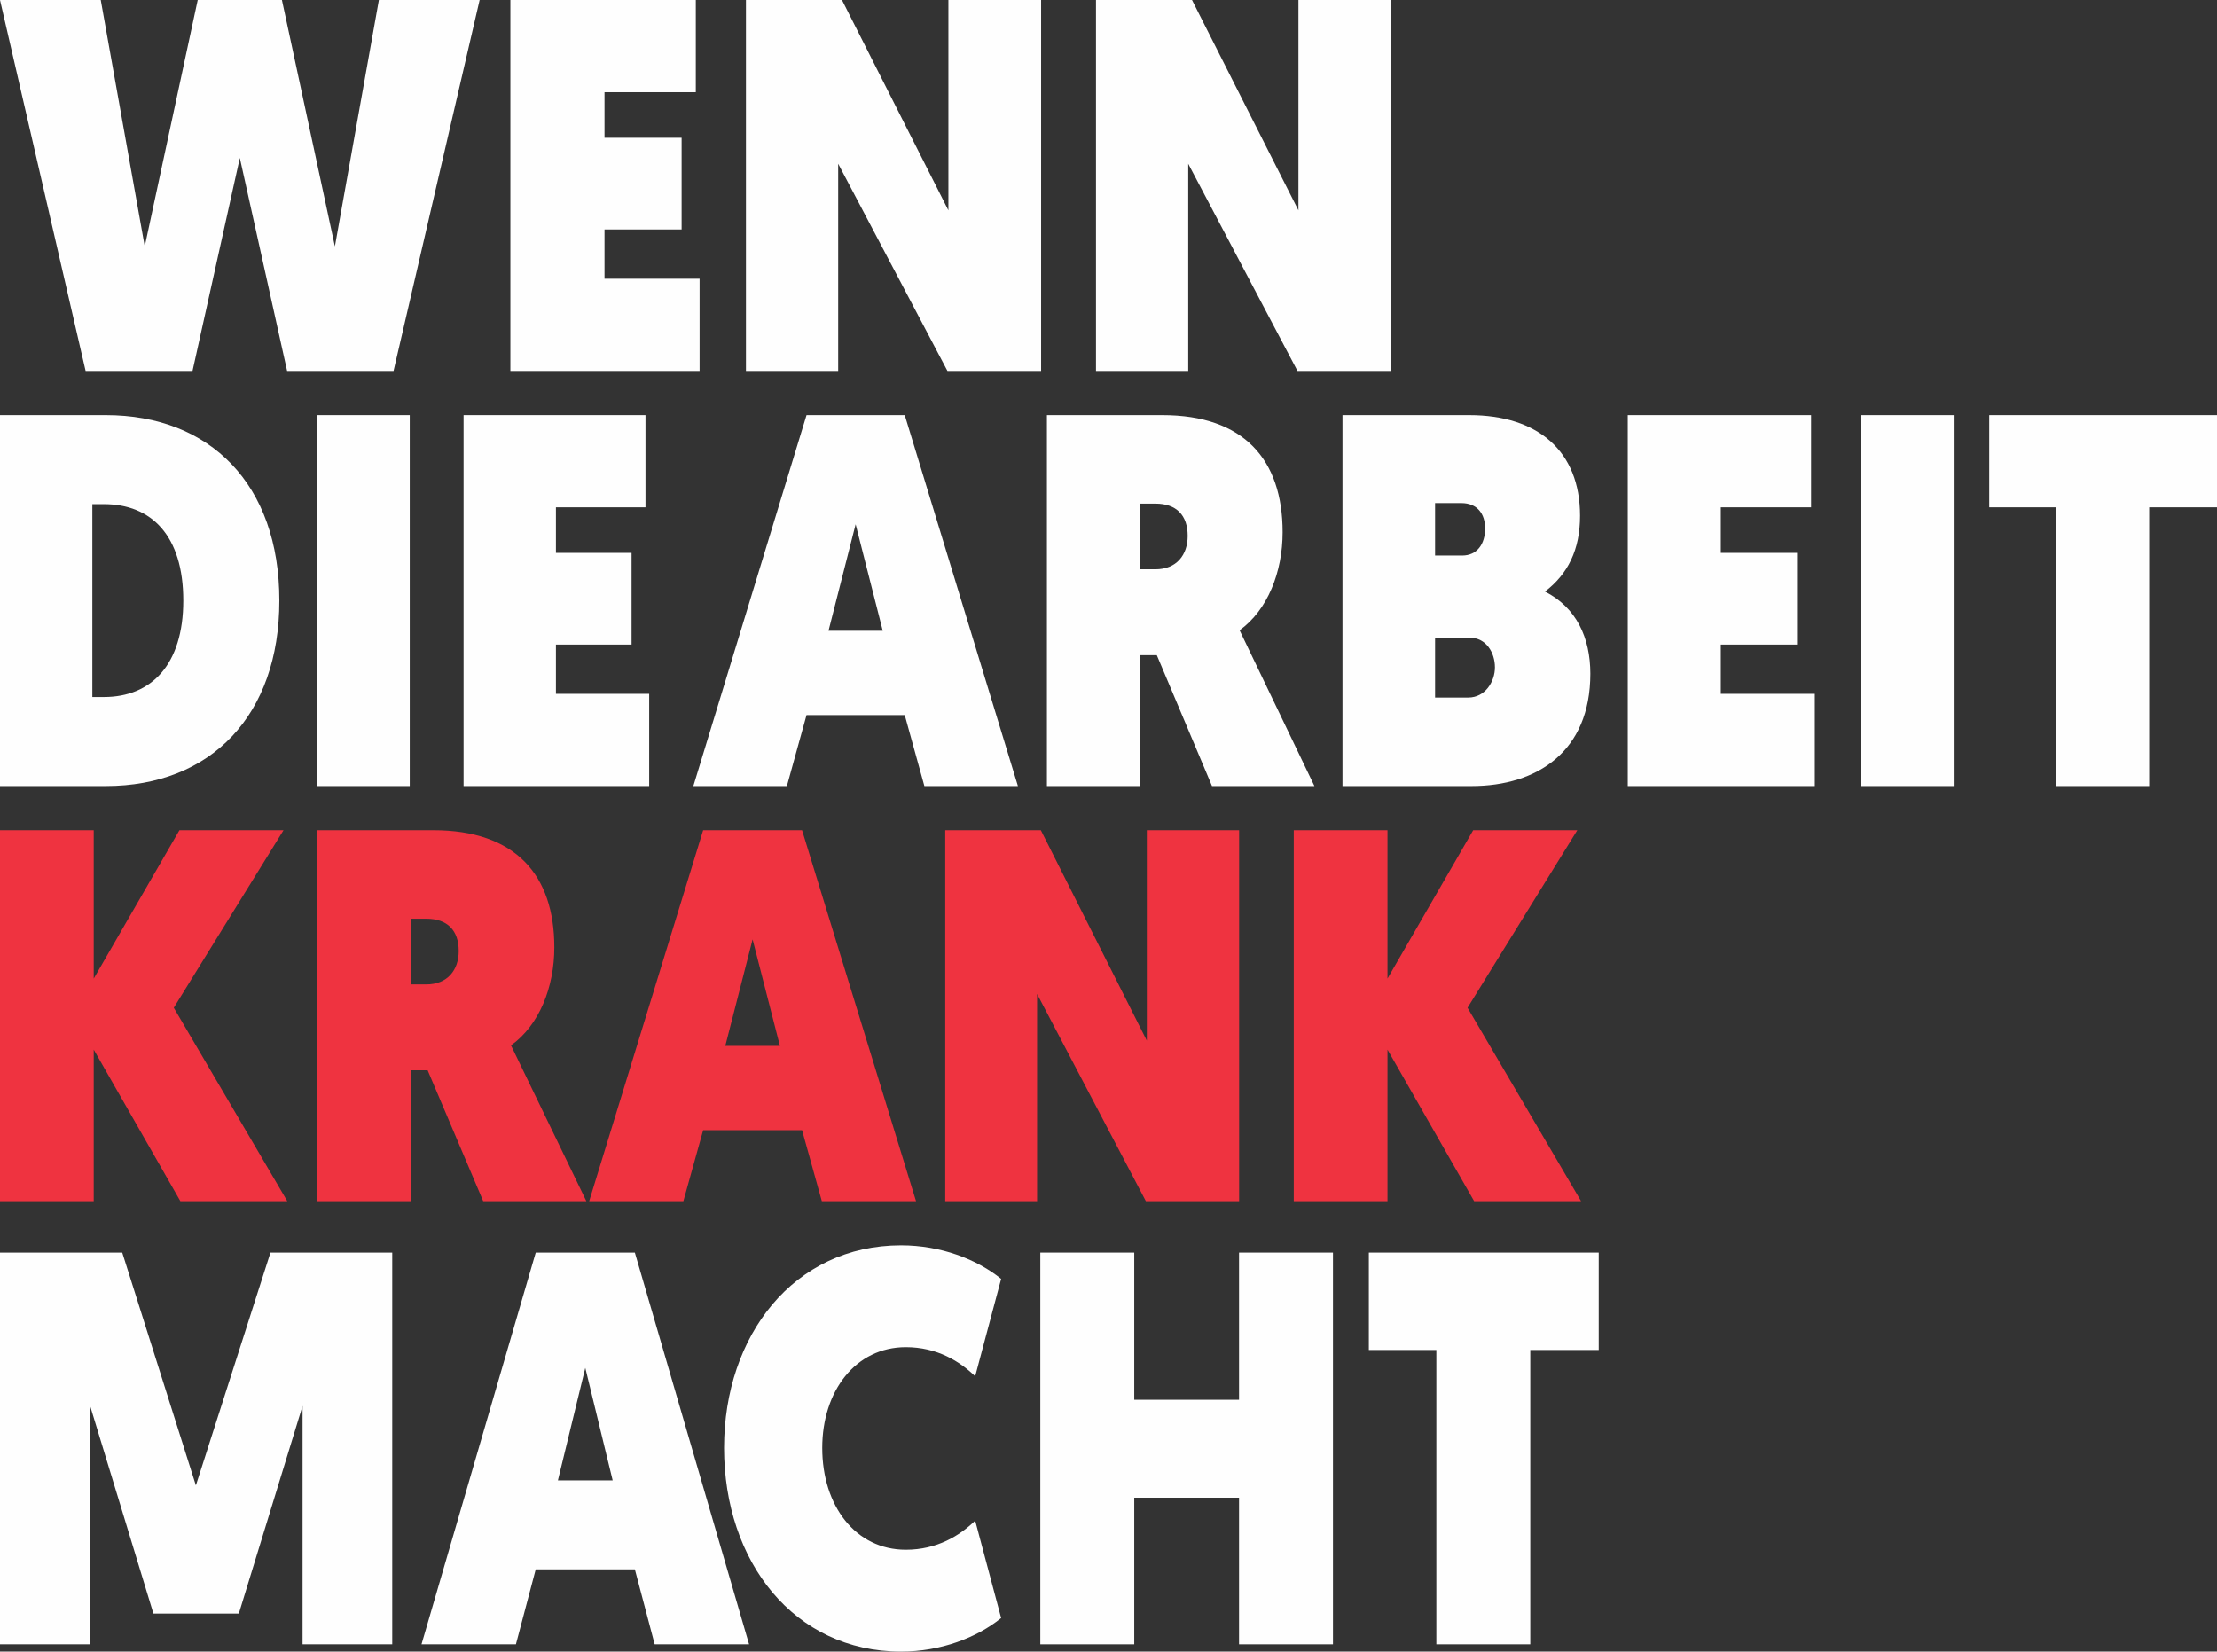
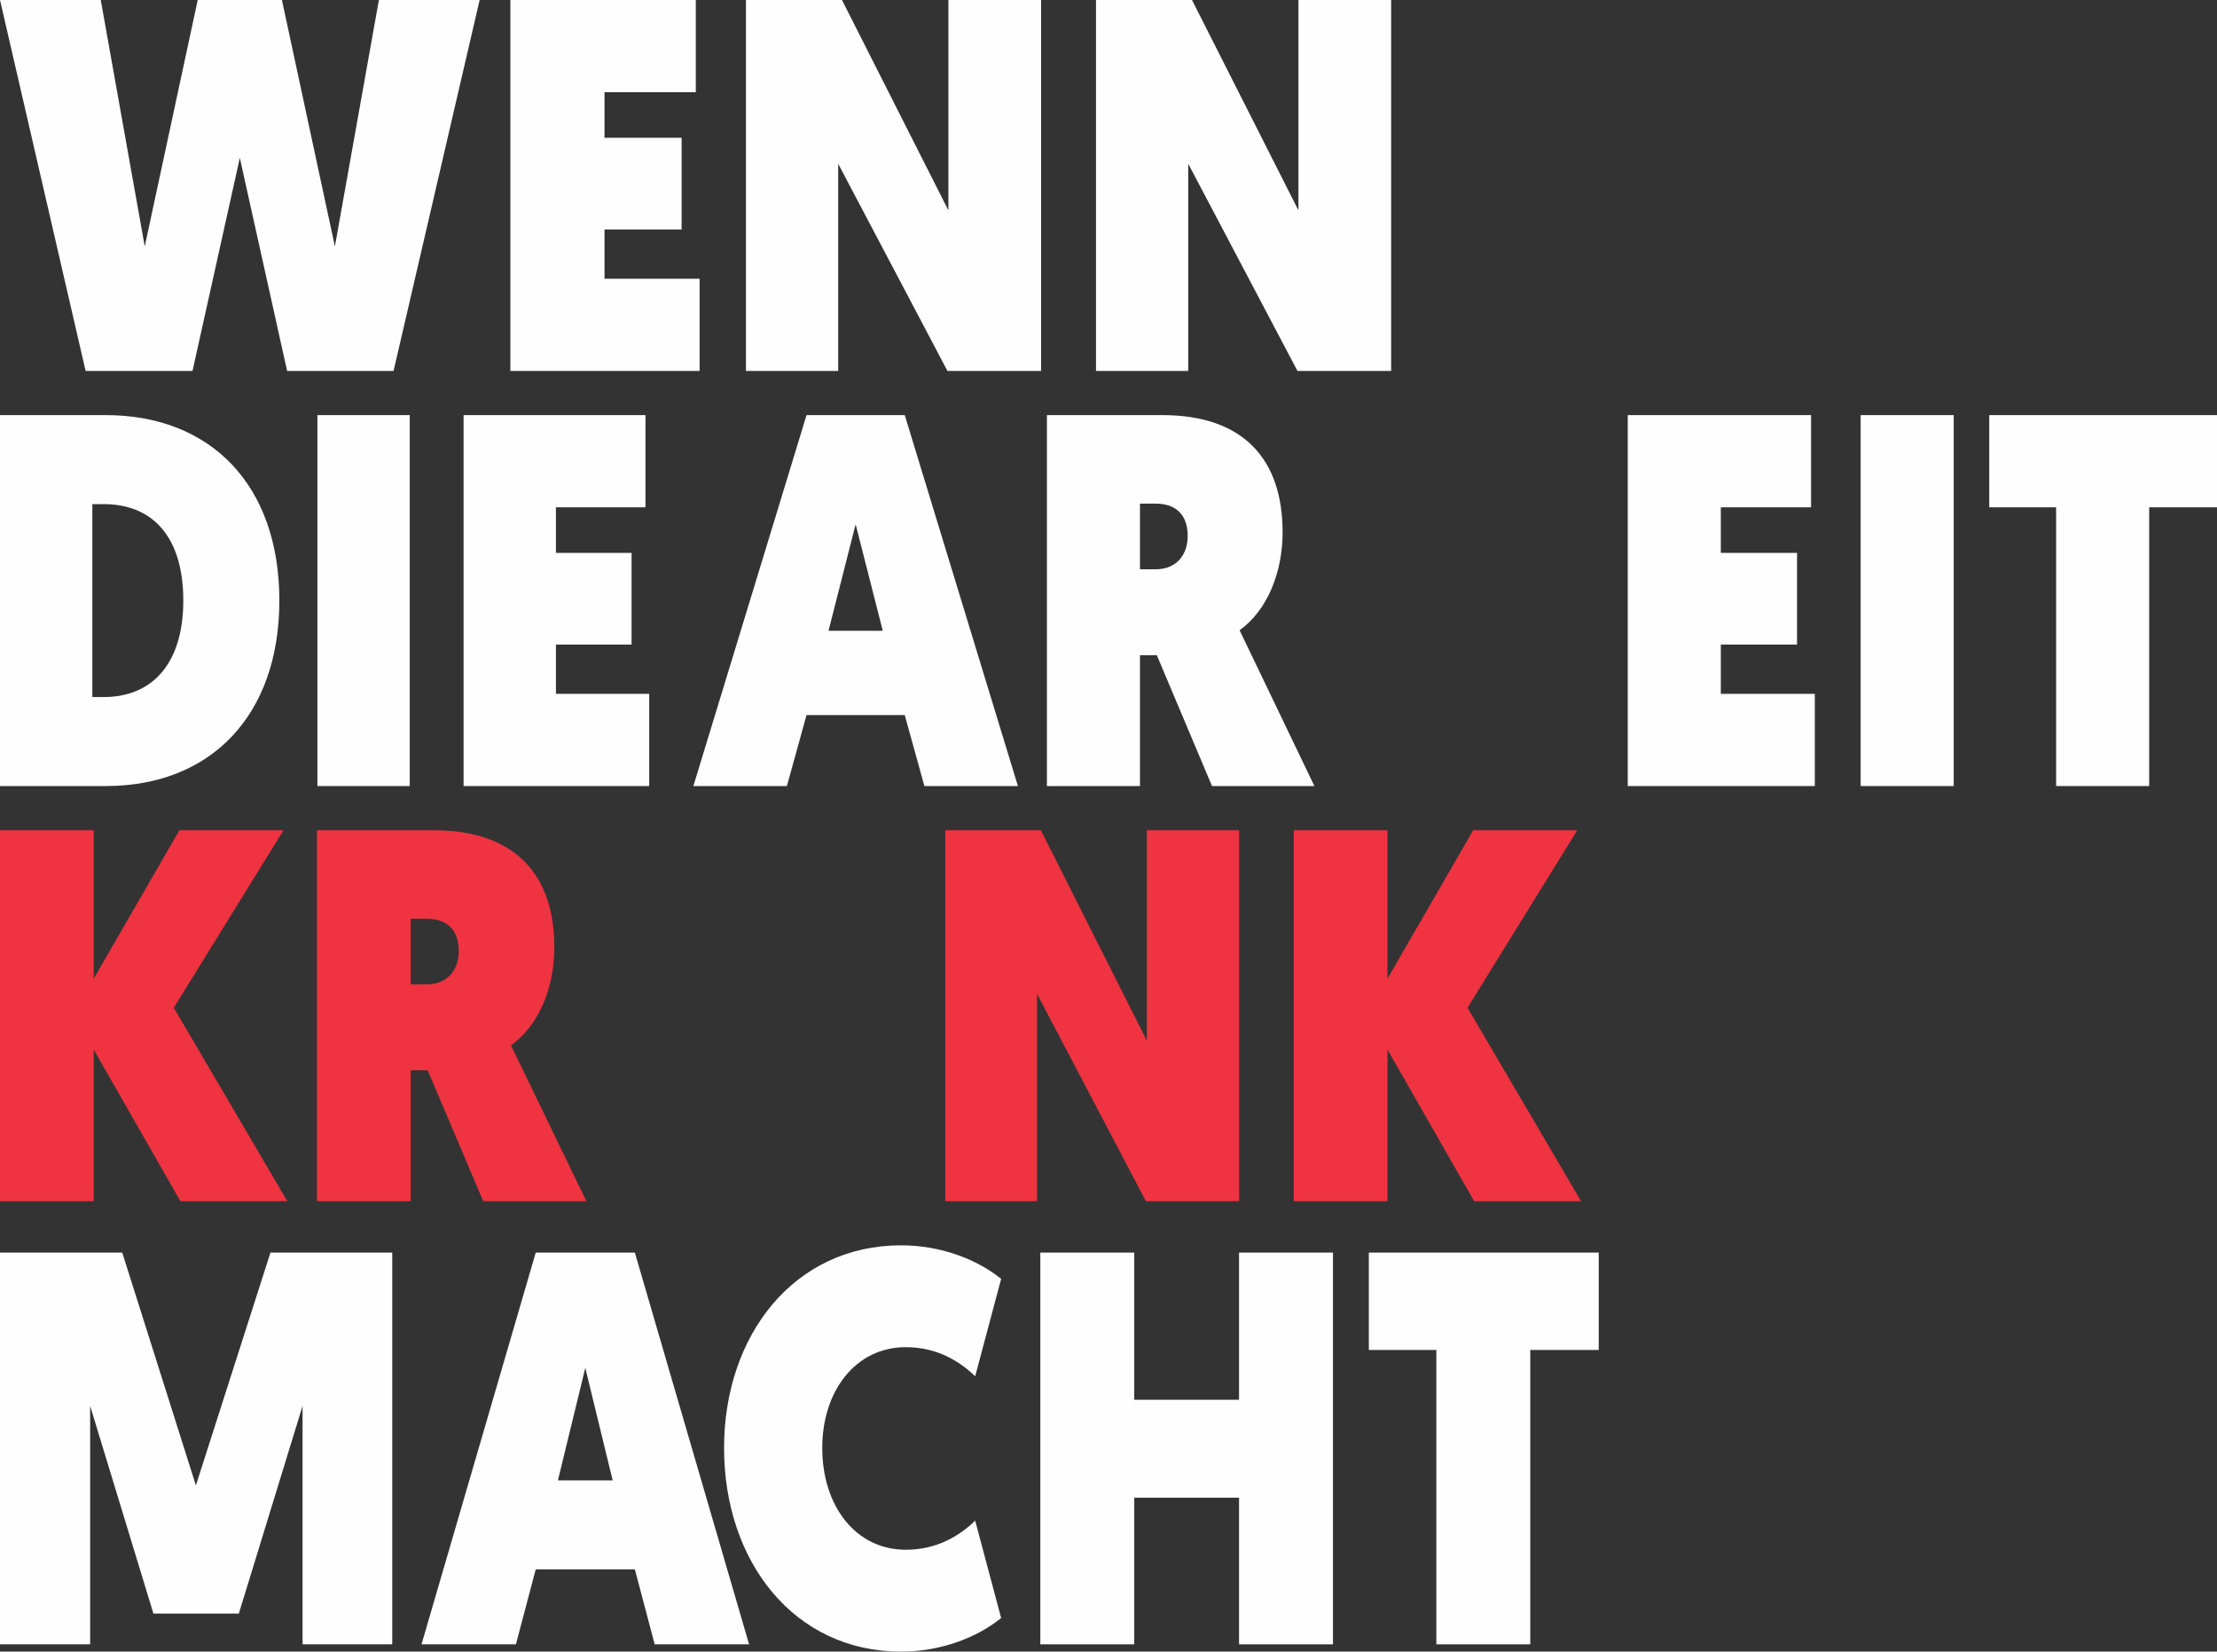
<svg xmlns="http://www.w3.org/2000/svg" width="1506px" height="1122px" viewBox="0 0 1506 1122" version="1.1">
  <rect x="0" y="0" width="1506" height="1122" fill="#333333" stroke="none" />
  <title>Slogan Linksbündig</title>
  <g id="Page-1" stroke="none" stroke-width="1" fill="none" fill-rule="evenodd">
    <g id="Slogan-Linksbündig" fill-rule="nonzero">
      <g id="WENN-" fill="#FEFEFE">
        <polygon id="Path" points="195.041 252 267.338 252 325.818 0 257.377 0 227.494 167.4 191.506 0 134.311 0 98.324 167.4 68.441 0 0 0 58.159 252 130.777 252 162.909 107.28" />
        <polygon id="Path" points="346.704 252 475.231 252 475.231 189.36 410.646 189.36 410.646 155.88 463.021 155.88 463.021 93.6 410.646 93.6 410.646 62.64 472.661 62.64 472.661 0 346.704 0" />
        <polygon id="Path" points="506.721 252 569.378 252 569.378 111.24 643.603 252 707.224 252 707.224 0 644.245 0 644.245 142.92 571.948 0 506.721 0" />
        <polygon id="Path" points="744.497 252 807.154 252 807.154 111.24 881.379 252 945 252 945 0 882.021 0 882.021 142.92 809.725 0 744.497 0" />
      </g>
      <g id="-DIE-ARBEIT-" transform="translate(0, 282)" fill="#FEFEFE">
        <g id="Arbeit" transform="translate(471, 0)">
-           <path d="M143.591,203.76 L156.934,252 L220.47,252 L143.591,0 L76.878,0 L0,252 L63.536,252 L76.878,203.76 L143.591,203.76 Z M128.66,146.52 L91.809,146.52 L110.235,74.16 L128.66,146.52 Z" id="Shape" />
+           <path d="M143.591,203.76 L156.934,252 L220.47,252 L143.591,0 L76.878,0 L0,252 L63.536,252 L76.878,203.76 L143.591,203.76 M128.66,146.52 L91.809,146.52 L110.235,74.16 L128.66,146.52 Z" id="Shape" />
          <path d="M240.166,252 L303.384,252 L303.384,163.08 L314.82,163.08 L352.307,252 L421.878,252 L371.05,146.16 C390.11,132.48 400.276,106.56 400.276,79.56 C400.276,30.24 373.909,0 318.633,0 L240.166,0 L240.166,252 Z M303.384,104.76 L303.384,60.12 L313.867,60.12 C328.163,60.12 335.787,68.04 335.787,82.08 C335.787,95.04 328.163,104.76 313.867,104.76 L303.384,104.76 Z" id="Shape" />
-           <path d="M440.939,252 L528.619,252 C573.094,252 609.309,228.6 609.309,175.68 C609.309,151.2 599.779,130.68 578.494,119.88 C594.061,108 602.32,91.44 602.32,68.4 C602.32,24.48 573.729,0 527.03,0 L440.939,0 L440.939,252 Z M503.84,95.4 L503.84,59.76 L521.63,59.76 C532.431,59.76 537.831,66.96 537.831,77.04 C537.831,87.48 532.431,95.4 522.265,95.4 L503.84,95.4 Z M503.84,191.88 L503.84,151.2 L527.348,151.2 C538.467,151.2 544.503,161.28 544.503,171.36 C544.503,181.08 537.831,191.88 526.395,191.88 L503.84,191.88 Z" id="Shape" />
          <polygon id="Path" points="634.724 252 761.796 252 761.796 189.36 697.942 189.36 697.942 155.88 749.724 155.88 749.724 93.6 697.942 93.6 697.942 62.64 759.254 62.64 759.254 0 634.724 0" />
          <polygon id="Path" points="792.928 252 856.146 252 856.146 0 792.928 0" />
          <polygon id="Path" points="925.718 252 988.936 252 988.936 62.64 1035 62.64 1035 0 880.29 0 880.29 62.64 925.718 62.64" />
        </g>
        <g id="DIE">
          <path d="M0,252 L71.871,252 C143.427,252 189.766,203.76 189.766,126 C189.766,47.16 142.797,0 71.871,0 L0,0 L0,252 Z M62.73,191.52 L62.73,60.48 L70.61,60.48 C102.763,60.48 124.514,81.72 124.514,126 C124.514,169.56 102.763,191.52 70.61,191.52 L62.73,191.52 Z" id="Shape" />
          <polygon id="Path" points="215.614 252 278.344 252 278.344 0 215.614 0" />
          <polygon id="Path" points="314.91 252 441 252 441 189.36 377.64 189.36 377.64 155.88 429.021 155.88 429.021 93.6 377.64 93.6 377.64 62.64 438.478 62.64 438.478 0 314.91 0" />
        </g>
      </g>
      <g id="KRANK" transform="translate(0, 564)" fill="#EF3340">
        <polygon id="Path" points="0 252 63.666 252 63.666 149.04 122.533 252 195.156 252 118.054 120.6 192.597 0 121.893 0 63.666 100.8 63.666 0 0 0" />
        <path d="M215.312,252 L278.978,252 L278.978,163.08 L290.495,163.08 L328.247,252 L398.311,252 L347.122,146.16 C366.318,132.48 376.556,106.56 376.556,79.56 C376.556,30.24 350.002,0 294.334,0 L215.312,0 L215.312,252 Z M278.978,104.76 L278.978,60.12 L289.535,60.12 C303.932,60.12 311.61,68.04 311.61,82.08 C311.61,95.04 303.932,104.76 289.535,104.76 L278.978,104.76 Z" id="Shape" />
-         <path d="M544.838,203.76 L558.275,252 L622.261,252 L544.838,0 L477.653,0 L400.231,252 L464.216,252 L477.653,203.76 L544.838,203.76 Z M529.802,146.52 L492.69,146.52 L511.246,74.16 L529.802,146.52 Z" id="Shape" />
        <polygon id="Path" points="642.097 252 704.483 252 704.483 111.24 778.386 252 841.732 252 841.732 0 779.026 0 779.026 142.92 707.042 0 642.097 0" />
        <polygon id="Path" points="878.844 252 942.509 252 942.509 149.04 1001.376 252 1074 252 996.897 120.6 1071.441 0 1000.736 0 942.509 100.8 942.509 0 878.844 0" />
      </g>
      <g id="MACHT" transform="translate(0, 846)" fill="#FEFEFE">
        <polygon id="Path" points="83.045 4.942 0 4.942 0 271.058 61.242 271.058 61.242 109.107 104.207 250.149 162.243 250.149 205.529 109.107 205.529 271.058 266.45 271.058 266.45 4.942 183.725 4.942 133.065 163.091" />
        <path d="M431.258,220.116 L444.725,271.058 L508.852,271.058 L431.258,4.942 L363.924,4.942 L286.329,271.058 L350.457,271.058 L363.924,220.116 L431.258,220.116 Z M416.188,159.669 L378.994,159.669 L397.591,83.256 L416.188,159.669 Z" id="Shape" />
        <path d="M491.858,137.62 C491.858,214.793 539.313,276 612.097,276 C639.031,276 663.72,266.496 680.073,253.19 L662.438,187.041 C651.857,197.306 636.466,206.81 615.304,206.81 C581.316,206.81 558.551,177.157 558.551,137.62 C558.551,98.843 581.316,69.19 615.304,69.19 C636.466,69.19 651.857,78.694 662.438,88.959 L680.073,22.81 C663.72,9.504 639.031,0 612.097,0 C539.313,0 491.858,61.207 491.858,137.62 Z" id="Path" />
        <polygon id="Path" points="706.686 271.058 770.492 271.058 770.492 171.455 841.674 171.455 841.674 271.058 905.481 271.058 905.481 4.942 841.674 4.942 841.674 104.926 770.492 104.926 770.492 4.942 706.686 4.942" />
        <polygon id="Path" points="975.701 271.058 1039.508 271.058 1039.508 71.091 1086 71.091 1086 4.942 929.849 4.942 929.849 71.091 975.701 71.091" />
      </g>
    </g>
  </g>
</svg>